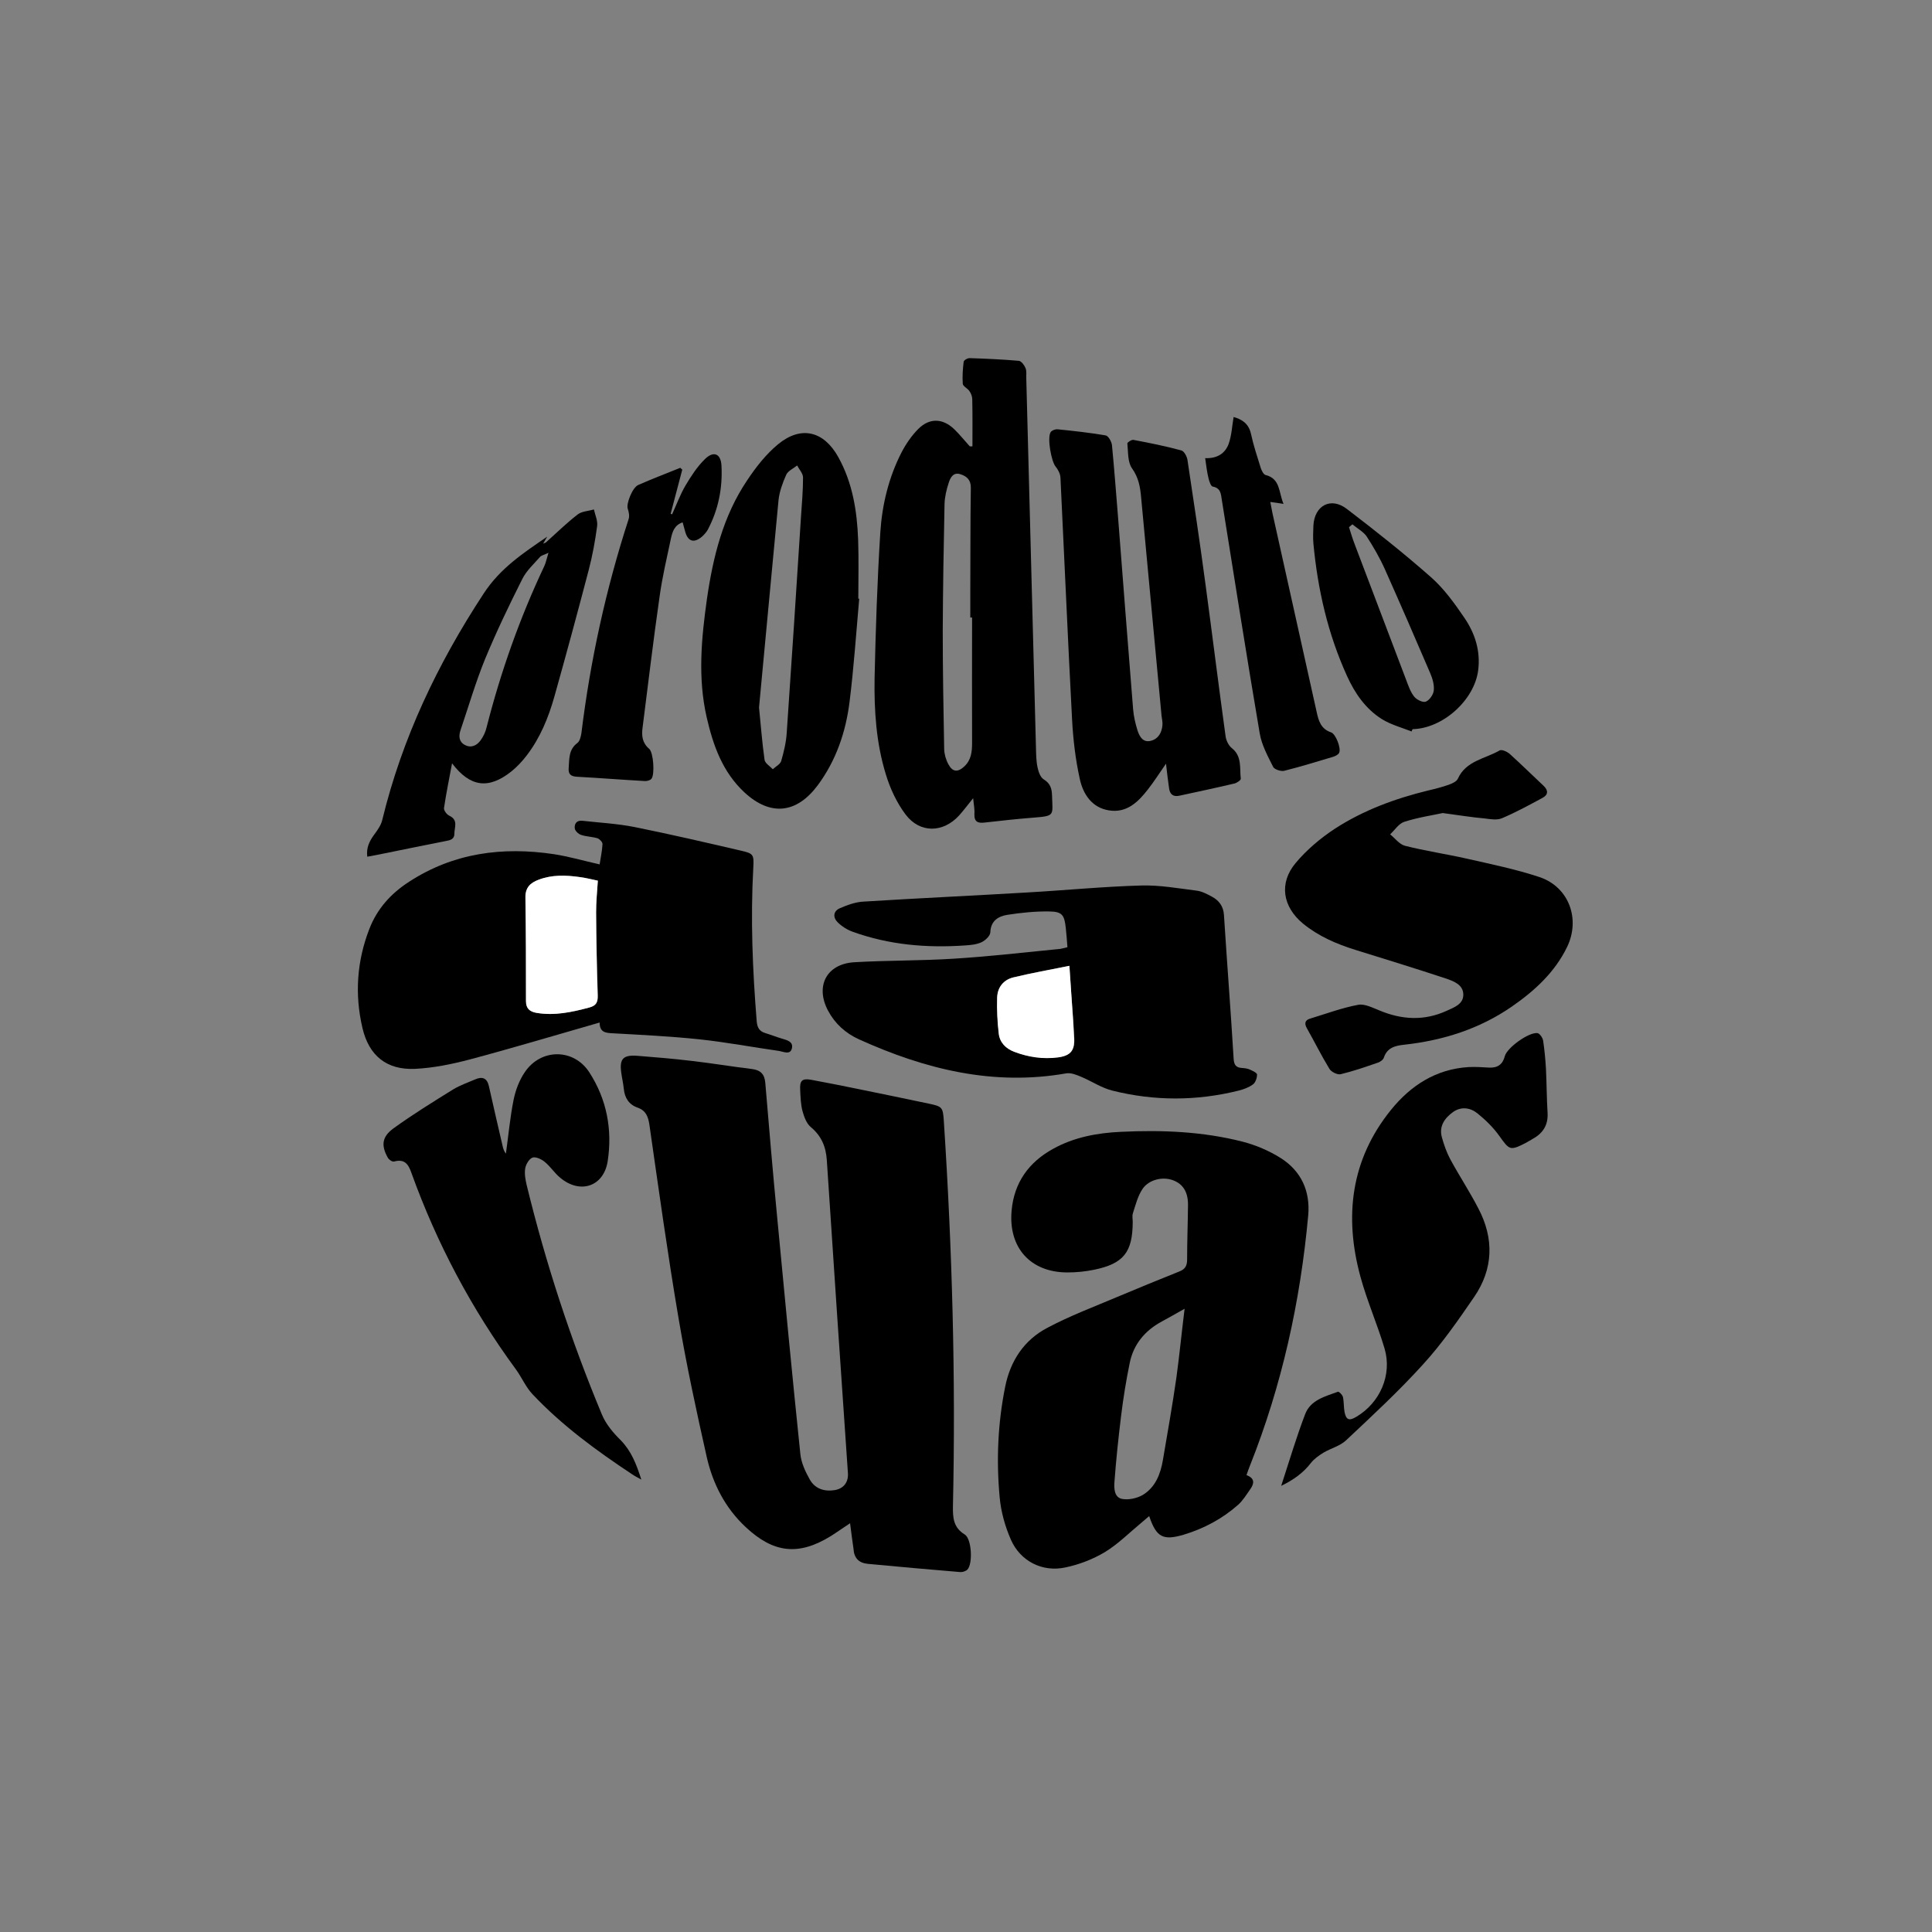
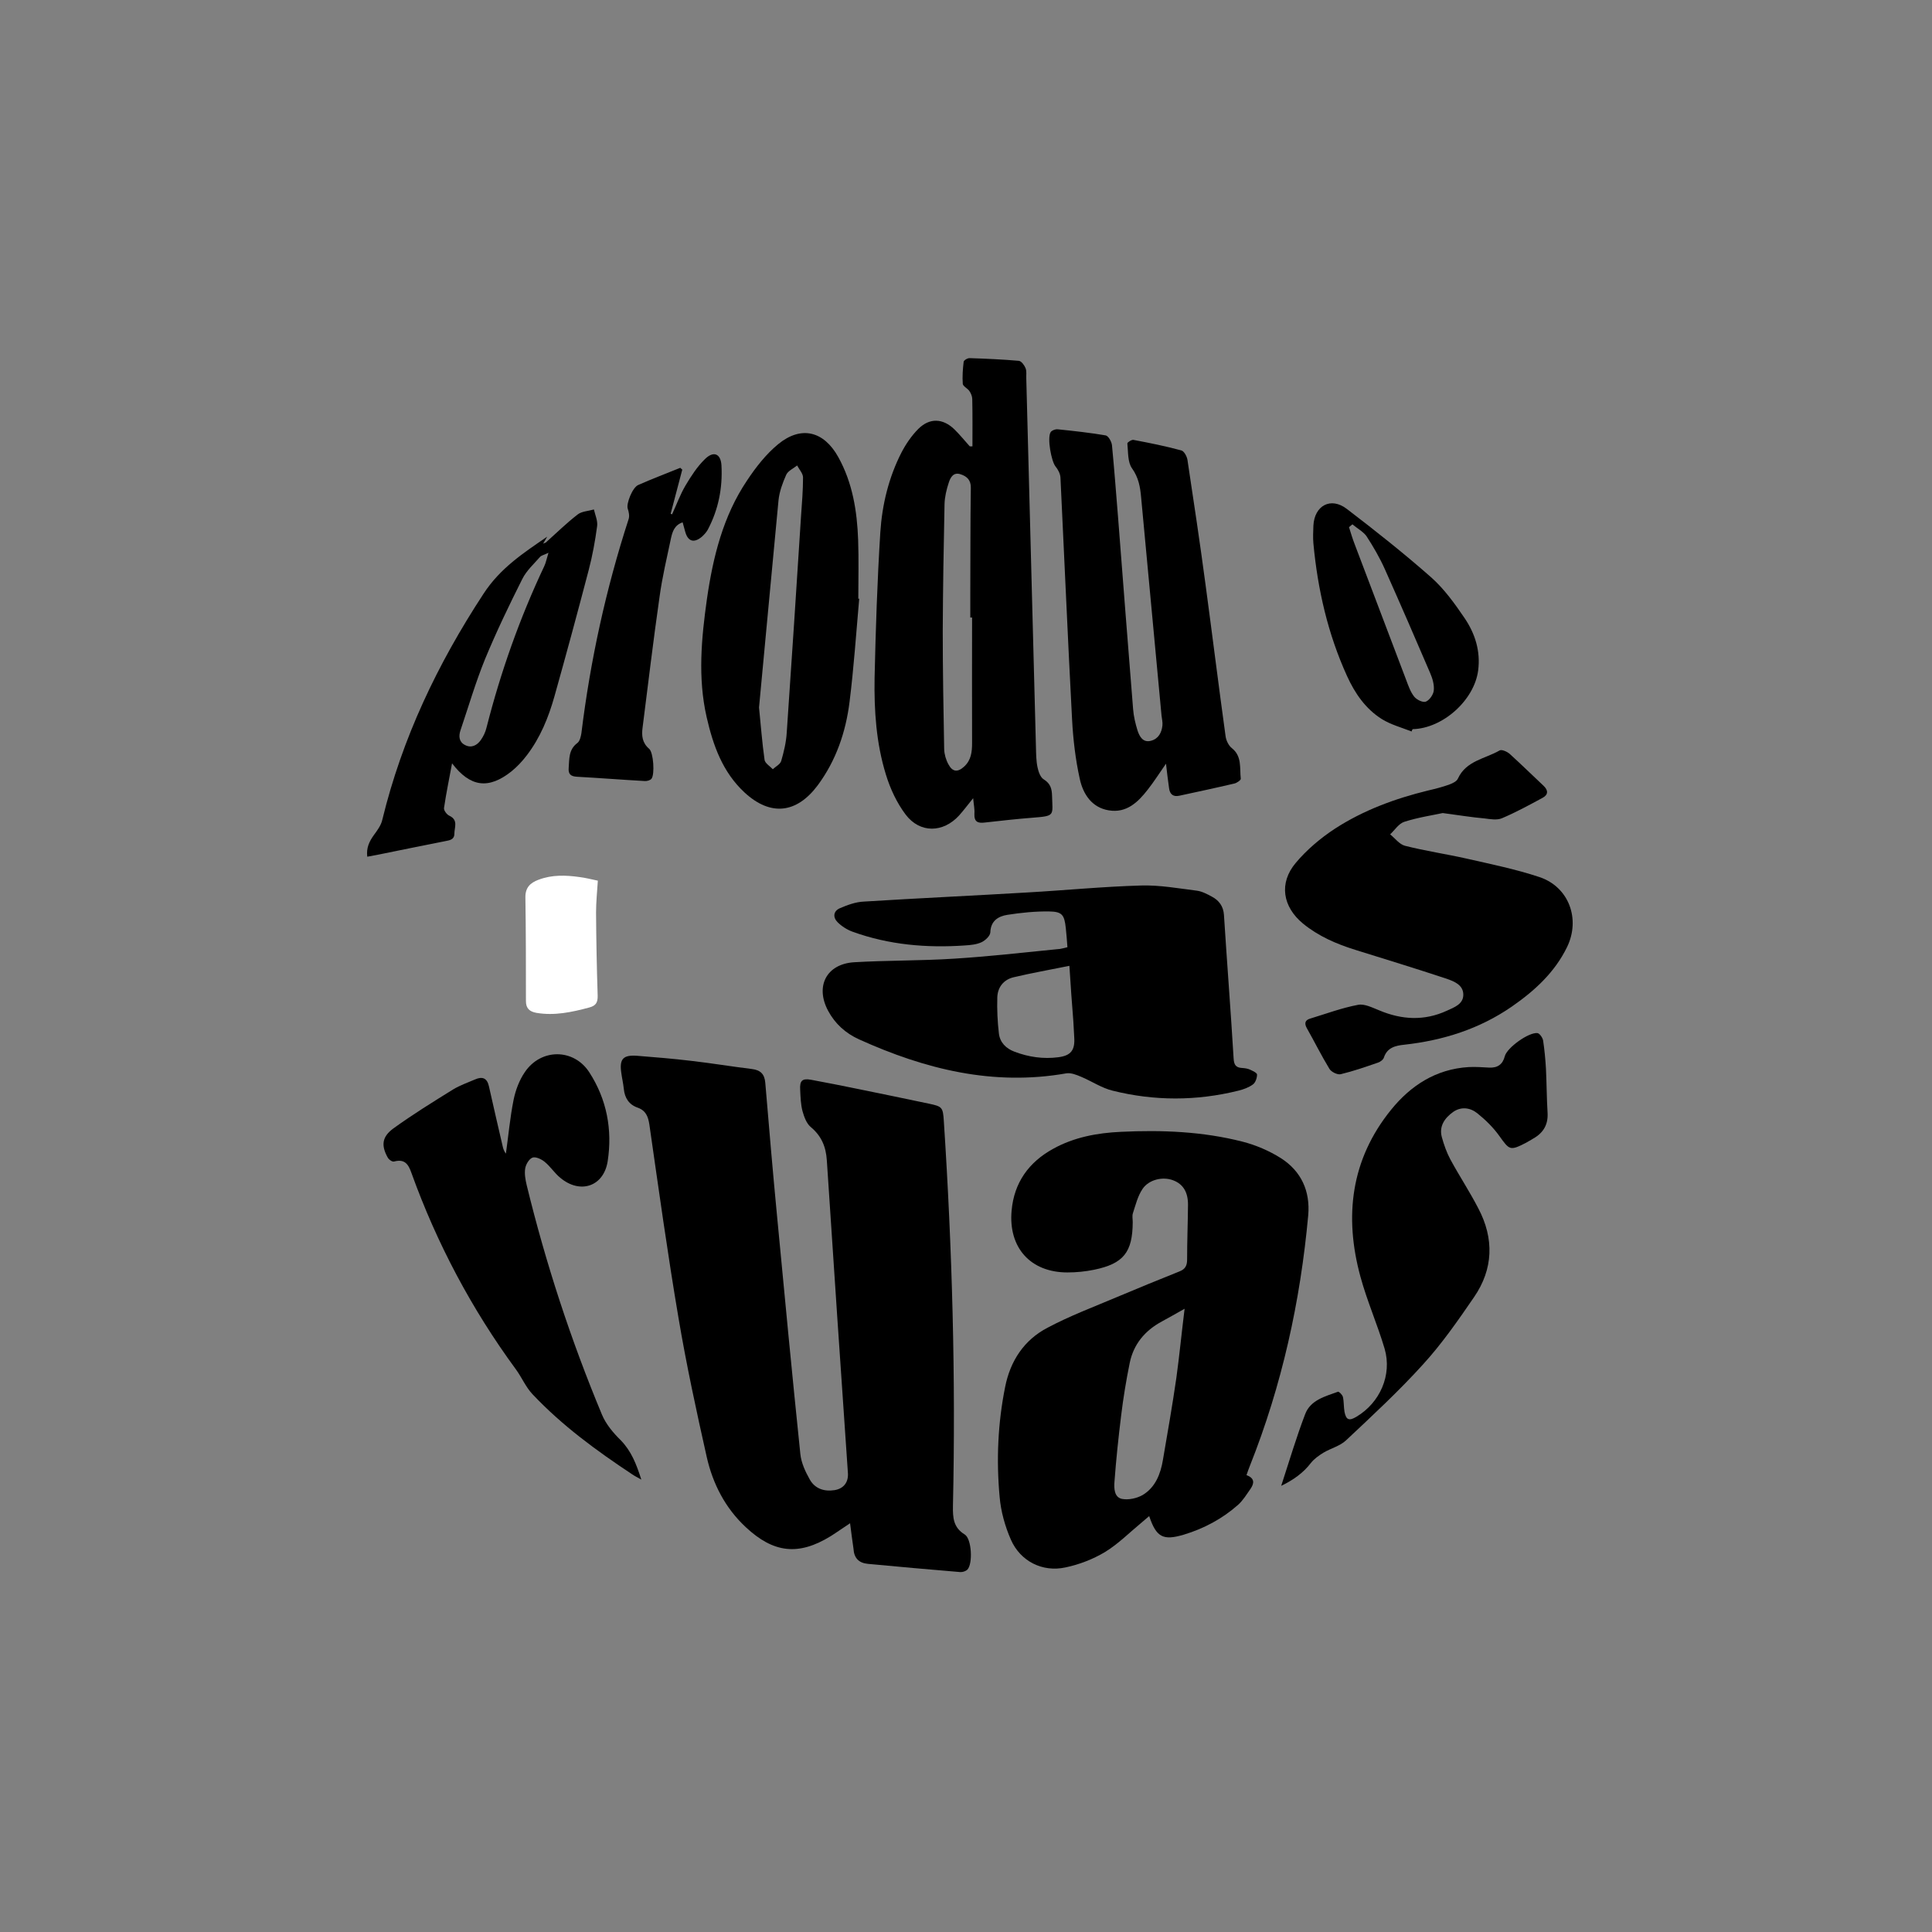
<svg xmlns="http://www.w3.org/2000/svg" xml:space="preserve" style="enable-background:new 0 0 1080 1080;" viewBox="0 0 1080 1080" y="0px" x="0px" id="Camada_1" version="1.1">
  <rect x="0" y="0" width="1080" height="1080" fill="#808080" stroke="none" />
  <style type="text/css">
	.st0{fill:#FFFFFF;}
</style>
  <g>
    <path d="M475.2,851.5c-4,2.6-7.3,5-10.8,7.2c-18,11.1-32,9.5-47.5-5c-11.5-10.7-18.4-24.2-21.8-39.1c-5.8-25.8-11.4-51.7-15.8-77.8   c-6.1-35.9-11.1-72.1-16.3-108.2c-0.7-4.5-2-7.8-6.5-9.4c-4.9-1.7-7.3-5.4-7.8-10.6c-0.3-3-1-5.9-1.4-8.9c-1.1-7.8,1-10.1,9-9.5   c10,0.8,19.9,1.6,29.9,2.8c11.4,1.3,22.8,3.2,34.2,4.6c4.8,0.6,7,2.9,7.4,7.7c2.1,24.9,4.2,49.8,6.6,74.7   c4.2,44.3,8.4,88.5,13,132.8c0.5,4.9,2.8,9.9,5.3,14.3c2.9,5.1,8,6.8,13.8,5.9c5-0.8,7.8-4.3,7.5-9.4c-4-58.3-8-116.7-11.8-175   c-0.5-7.6-3-13.6-9-18.6c-2.4-2-3.7-5.7-4.6-8.9c-1-3.8-1.1-7.9-1.3-11.9c-0.3-5.1,1.1-6.5,6.1-5.6c8.8,1.6,17.6,3.4,26.5,5.2   c13,2.7,26.1,5.3,39.1,8.1c7.7,1.6,8.1,2,8.6,9.7c4.7,71.7,6.7,143.5,5.1,215.3c-0.1,6.5,0.2,12,6.6,15.9   c3.9,2.4,4.6,16.3,1.5,19.6c-0.9,0.9-2.7,1.5-4,1.4c-17.2-1.4-34.5-3-51.7-4.6c-5-0.5-7.7-3.2-8-8.5   C476.5,861.2,475.8,856.7,475.2,851.5z" />
    <path d="M696.8,824.6c4.6,1.7,4.4,4.5,2.3,7.6c-2.2,3.1-4.2,6.5-7,9c-8.8,7.8-19.1,13.3-30.4,16.7c-11.5,3.4-15.3,1.5-19.3-10.4   c-1.5,1.3-2.8,2.4-4.1,3.5c-6.8,5.6-13.1,12-20.6,16.6c-6.7,4-14.4,7-22.1,8.6c-12.8,2.8-25.2-3.4-30.5-15.5   c-3.3-7.5-5.6-15.8-6.3-23.9c-1.9-20.6-1-41.3,3.1-61.6c2.9-14.5,10.6-26.2,23.7-33c12.4-6.6,25.7-11.6,38.7-17.1   c11.6-4.9,23.4-9.7,35.1-14.4c3.1-1.2,4.2-3.2,4.2-6.5c0-10.2,0.4-20.3,0.5-30.5c0.1-7.2-2.7-11.8-8.3-13.9   c-5.7-2.2-13.5-0.5-17.1,4.8c-2.7,4-3.9,9-5.4,13.6c-0.5,1.5-0.1,3.3-0.1,5c-0.1,16.8-5.1,23.2-21.6,26.6c-4.9,1-9.9,1.5-14.9,1.5   c-20.7,0-33.1-13.9-31.2-34.6c1.4-15.7,9.7-27.1,23.2-34.5c11.7-6.5,24.7-8.9,37.9-9.5c22.9-1.1,45.7-0.2,68,5.5   c7.4,1.9,14.9,5.1,21.4,9.2c11.4,7.3,16.5,18.4,15.3,32c-4.4,48.2-14.7,95-32.6,140C698.1,820.9,697.5,822.5,696.8,824.6z    M662.2,731.6c-5,2.8-8.8,5-12.7,7.1c-9.5,5.1-15.9,12.8-18,23.3c-2,9.8-3.6,19.6-4.8,29.5c-1.5,12.2-2.8,24.5-3.7,36.7   c-0.3,3.7-0.2,8.8,4.2,9.7c3.6,0.7,8.3-0.3,11.6-2.2c7.1-4.3,10-11.8,11.3-19.7c2.6-15.2,5.3-30.5,7.5-45.8   C659.3,757.8,660.5,745.3,662.2,731.6z" />
-     <path d="M335.2,571.6c-24.8,7.1-48.7,14.3-72.8,20.7c-9.9,2.6-20.2,4.7-30.4,5.2c-15.9,0.7-25.8-7.4-29.4-22.9   c-4.4-18.8-3.1-37.4,3.9-55.4c4.4-11.3,12.1-19.8,22.2-26.3c24.9-16.2,52.3-19.7,81-15.4c8.4,1.3,16.6,3.7,25.5,5.7   c0.5-3.5,1.4-7.4,1.6-11.3c0.1-1.1-1.6-2.9-2.8-3.3c-3-0.9-6.3-0.9-9.2-1.9c-1.5-0.5-3.3-2.2-3.5-3.6c-0.3-2.4,0.9-4.6,4.1-4.3   c9.8,1.1,19.6,1.6,29.2,3.5c19.9,4,39.7,8.6,59.5,13.2c7.1,1.6,7.4,2.2,7,9.5c-1.6,28.7-0.4,57.3,1.9,85.9c0.3,3.5,1.5,5.6,4.8,6.6   c3,0.9,6,2.1,9,3c2.9,0.9,6.7,1.6,5.9,5.4c-0.8,4-4.7,2-7.1,1.6c-14.8-2.1-29.6-4.9-44.5-6.5c-16.2-1.7-32.5-2.5-48.8-3.4   C338.4,577.4,335.2,577,335.2,571.6z M334.2,492.3c-3.8-0.8-6.9-1.6-10-2c-7.8-1.1-15.6-1.4-23.1,1.5c-4.6,1.8-7.4,4.5-7.3,9.9   c0.3,19.3,0.3,38.6,0.3,57.9c0,4.1,2,6,5.9,6.6c10.1,1.7,19.8-0.4,29.5-3c3.8-1,4.8-2.9,4.7-6.7c-0.5-15.5-0.8-30.9-0.9-46.4   C333.2,504.3,333.8,498.5,334.2,492.3z" />
    <path d="M596.7,529.5c-0.3-3.7-0.5-7.1-0.9-10.6c-0.8-7.5-2-9.3-9.4-9.4c-7.8-0.1-15.6,0.7-23.3,1.9c-5,0.8-9.3,3.3-9.5,9.8   c-0.1,2-2.8,4.5-4.9,5.5c-2.8,1.3-6.1,1.6-9.2,1.8c-21.5,1.5-42.6-0.3-63-7.7c-3-1.1-6-3-8.3-5.3c-2.7-2.7-2.4-6.2,1.3-7.8   c4.2-1.8,8.8-3.5,13.3-3.7c30.4-1.9,60.9-3.3,91.3-5.1c21.3-1.2,42.5-3.3,63.8-3.9c10.4-0.3,20.8,1.6,31.2,2.9   c2.9,0.4,5.7,1.9,8.3,3.3c4,2.1,6.5,5.4,6.8,10.3c1.7,26.7,3.8,53.5,5.4,80.2c0.2,3.6,1.3,5.1,4.7,5.3c1.5,0.1,3.1,0.3,4.4,0.9   c1.5,0.7,4,1.8,4,2.8c0,1.9-0.9,4.5-2.3,5.5c-2.3,1.7-5.3,2.8-8.2,3.5c-23.4,5.8-46.9,5.8-70.2,0c-6.2-1.5-11.7-5.3-17.7-7.8   c-2.6-1.1-5.6-2.3-8.2-1.9c-40.9,7.2-79-2.3-115.9-19c-7.5-3.4-13.4-8.7-17.3-16c-7.3-13.7-0.9-26.1,14.5-27.1   c18.6-1.1,37.3-0.8,55.9-2c19.3-1.2,38.4-3.4,57.7-5.3C592.9,530.6,594.7,529.9,596.7,529.5z M597.8,539.9   c-10.8,2.2-21.1,4-31.2,6.4c-5.5,1.3-8.9,5.5-9.1,11.2c-0.2,6.8,0.1,13.6,0.9,20.3c0.6,4.9,3.9,8.3,8.7,10.1   c7.9,3,16.1,4.2,24.5,3.1c7.1-0.9,9.4-4,8.9-11.2c-0.2-3-0.3-6-0.5-9C599.2,560.9,598.5,551,597.8,539.9z" />
    <path d="M543.6,249.5c0-8.8,0.1-17.5-0.1-26.3c0-1.6-0.7-3.3-1.6-4.6c-1-1.5-3.5-2.6-3.7-4c-0.3-4.1,0-8.3,0.5-12.4   c0.1-0.8,2.2-2.1,3.4-2c9.2,0.3,18.3,0.7,27.4,1.5c1.4,0.1,3.1,2.4,3.8,4.1c0.7,1.8,0.3,3.9,0.4,5.9c1.8,68.6,3.6,137.2,5.4,205.9   c0.1,3.8,0.1,7.7,0.9,11.4c0.5,2.4,1.6,5.6,3.5,6.7c3.7,2.3,4.5,5.2,4.6,9.1c0.3,11.2,1.9,11.3-10.8,12.3c-9,0.7-17.9,1.7-26.8,2.7   c-3.9,0.5-6-0.4-5.8-4.9c0.2-2.6-0.4-5.3-0.7-8.7c-3,3.7-5.3,6.8-7.9,9.7c-8.9,9.7-21.8,10-29.8-0.5c-5-6.6-8.7-14.6-11.1-22.5   c-5.4-17.5-6.6-35.7-6.3-53.9c0.6-27.1,1.5-54.3,3.2-81.4c1-15.5,4.7-30.7,11.8-44.6c2.5-4.8,5.7-9.5,9.5-13.3   c6.3-6.2,13.6-5.9,20,0.2c3.1,3,5.8,6.4,8.7,9.6C542.7,249.6,543.1,249.5,543.6,249.5z M543.4,345.2c-0.3,0-0.7,0-1,0   c0-4.3,0-8.7,0-13c0.1-19.8,0-39.7,0.3-59.5c0.1-4.4-2.3-6.5-5.8-7.6c-3.9-1.3-5.6,1.8-6.5,4.6c-1.3,3.9-2.3,8.1-2.4,12.1   c-0.5,23.7-0.9,47.3-1,71c0,22,0.4,44,0.8,66c0.1,2.9,1,6,2.4,8.5c2.3,4.3,5.2,4.5,8.8,1.2c3.9-3.6,4.4-8.2,4.4-13.2   C543.3,391.8,543.4,368.5,543.4,345.2z" />
    <path d="M806.5,454.5c-5.5,1.2-13.7,2.4-21.5,4.9c-3.1,1-5.3,4.6-7.9,7c2.7,2.2,5.2,5.6,8.3,6.4c11.4,2.9,23.1,4.6,34.6,7.2   c13.6,3.1,27.4,5.9,40.6,10.3c16.4,5.5,23,23.4,15.4,39.1c-6.9,14.2-18.2,24.5-30.9,33.3c-18.1,12.5-38.4,18.9-60.1,21.3   c-4.9,0.5-9.6,1.6-11.4,7.2c-0.4,1.2-2,2.4-3.3,2.8c-6.9,2.4-13.8,4.8-20.9,6.5c-1.8,0.4-5.3-1.3-6.3-3.1   c-4.5-7.4-8.3-15.1-12.6-22.7c-1.5-2.7-0.9-4.5,1.9-5.3c8.9-2.7,17.7-6,26.8-7.7c3.6-0.7,8,1.6,11.8,3.1c12.6,5.3,25.2,6,37.8,0.2   c4.1-1.9,9.1-3.6,9.2-8.8c0.1-5.6-5.1-7.6-9.4-9.1c-16.9-5.6-33.9-10.8-50.9-16.1c-10.6-3.3-20.6-7.6-29.3-14.7   c-11.4-9.4-13.6-22.6-4.1-33.9c6.2-7.4,13.9-13.9,22-19.2c15.9-10.3,33.6-16.8,52-21.3c3.9-0.9,7.8-1.9,11.5-3.2   c1.9-0.7,4.5-1.8,5.2-3.5c4.6-10,15.2-11,23.3-15.7c1.2-0.7,4.2,0.7,5.6,1.9c6.4,5.8,12.6,11.9,18.9,17.8c2.8,2.6,2.7,5.1-0.5,6.8   c-7.4,4-14.9,8.1-22.7,11.4c-2.8,1.2-6.6,0.5-9.8,0.1C822.9,456.9,816.2,455.8,806.5,454.5z" />
    <path d="M651.8,426.9c-3.9,5.6-6.8,10.2-10.2,14.5c-5.5,7.1-11.9,13.2-21.7,11.6c-9.6-1.5-14.5-9.2-16.3-17.6   c-2.4-10.8-3.7-22-4.3-33.1c-2.4-45.1-4.3-90.2-6.5-135.3c-0.1-2.2-1.4-4.6-2.8-6.3c-2.3-2.9-4.7-15.8-2.7-19.1   c0.6-1,2.8-1.8,4.1-1.6c8.9,0.9,17.9,1.9,26.7,3.4c1.5,0.3,3.3,3.5,3.5,5.5c1.3,13.4,2.3,26.9,3.4,40.3   c2.8,35.7,5.5,71.4,8.4,107.1c0.3,4.1,1.3,8.2,2.5,12.1c1.1,3.3,3,6.9,7.5,5.7c4.2-1.1,6-4.6,6.4-8.6c0.2-1.8-0.3-3.6-0.5-5.5   c-3.8-40.6-7.6-81.3-11.4-121.9c-0.5-5.8-1.4-11.1-5.1-16.3c-2.5-3.5-2.1-9.2-2.6-13.9c-0.1-0.6,2.4-2.2,3.4-2   c9,1.7,18,3.5,26.8,5.9c1.5,0.4,3.1,3.3,3.4,5.3c3.5,23.2,7,46.4,10.1,69.7c3.8,28.2,7.3,56.5,11.2,84.7c0.3,2.4,1.7,5.3,3.5,6.7   c5.8,4.6,4.3,11.2,5,17.1c0.1,0.8-2.2,2.4-3.6,2.7c-10.2,2.4-20.5,4.6-30.7,6.8c-3.6,0.8-5.4-0.9-5.8-4.3   C652.9,436.3,652.4,432.2,651.8,426.9z" />
    <path d="M358.5,827.1c-2.5-1.4-3.9-2.1-5.2-3c-19.9-13.2-39.1-27.2-55.6-44.7c-3.8-4-6-9.4-9.3-13.9   c-24.8-33.8-44.2-70.4-58.4-109.8c-1.7-4.9-3.8-8-9.7-6.4c-1,0.3-3-1.1-3.6-2.3c-3.7-6.7-3.2-11.5,3.2-16.2   c10.8-7.8,22.1-14.8,33.4-21.8c3.8-2.3,8.1-3.8,12.3-5.6c4.1-1.8,6.7-0.7,7.7,3.8c2.5,11.2,5.1,22.4,7.7,33.6   c0.3,1.4,0.8,2.8,1.8,4.1c1.4-10,2.3-20.1,4.3-30.1c1.1-5.4,3.2-11,6.3-15.5c9-13.3,27.3-13.3,36,0.1c9.8,15.1,13,32.1,10.3,49.7   c-2.2,14.2-15.4,18.6-26.5,9.3c-3.2-2.6-5.5-6.3-8.7-8.9c-1.8-1.5-5-3-6.8-2.4c-1.9,0.7-3.7,3.7-4.1,6c-0.5,3,0.1,6.3,0.8,9.3   c10.7,43.9,24.7,86.7,42.1,128.4c2.2,5.3,6.3,10.2,10.5,14.3C352.9,811.2,355.7,818.3,358.5,827.1z" />
    <path d="M480.3,334.7c-1.7,19.2-3,38.5-5.4,57.7c-2.1,16.8-7.5,32.7-17.8,46.6c-11.8,15.8-26.4,17.4-40.9,4   c-12.3-11.4-17.6-26.4-21.2-42.2c-5-22-2.9-44.1,0.2-66.1c3.4-23.4,9-46.2,22.4-66.1c4.9-7.4,10.6-14.7,17.4-20.3   c12.8-10.5,25.5-7.4,33.6,7.2c8,14.4,10.5,30.1,11.1,46.2c0.4,11,0.1,22,0.1,33C480,334.6,480.1,334.7,480.3,334.7z M424.3,395.5   c1,9.6,1.7,19.5,3.1,29.3c0.3,1.9,3,3.5,4.6,5.2c1.6-1.5,4.1-2.7,4.7-4.6c1.5-5.2,2.8-10.6,3.1-16c2.8-40.3,5.4-80.7,8-121.1   c0.5-7.1,1.1-14.3,1.1-21.4c0-2.2-2.1-4.4-3.3-6.7c-2.1,1.7-5.1,3-6.1,5.2c-2,4.5-3.8,9.4-4.3,14.2   C431.5,318.2,428,356.6,424.3,395.5z" />
    <path d="M716.2,830.6c4.6-14.1,8.5-27.3,13.4-40.1c3-7.9,11.2-9.9,18.3-12.5c0.6-0.2,2.5,1.7,2.8,2.9c0.6,2.7,0.4,5.6,0.9,8.4   c0.9,4.5,2.6,5.1,6.6,2.7c13.2-7.8,20.1-23.4,15.8-38.1c-4-13.5-9.8-26.6-13.5-40.2c-9.2-33.7-5.4-65.5,17.1-93.3   c11-13.6,25.1-22.8,43.4-23.9c3.8-0.2,7.7,0.1,11.5,0.3c4.6,0.2,7.5-1.7,8.7-6.4c1.3-4.8,13.3-13.4,18.2-12.9   c1.2,0.1,2.9,2.5,3.2,4.1c0.8,5.3,1.3,10.6,1.6,15.9c0.4,8.1,0.4,16.3,0.9,24.5c0.4,6.6-2.3,11.2-7.9,14.4   c-1.4,0.8-2.8,1.7-4.3,2.5c-8.8,4.5-9.1,4-14.7-3.8c-3.4-4.8-7.8-9.1-12.4-12.8c-4-3.2-9.1-3.8-13.5-0.7c-4.6,3.3-8,7.9-6.3,14.1   c1.2,4.3,2.7,8.6,4.8,12.5c5,9.2,10.8,18,15.6,27.3c8.9,16.9,8.4,33.9-2.4,49.6c-8.9,13-18,26.1-28.6,37.7   c-13.5,14.9-28.3,28.6-43,42.4c-3.3,3.1-8.4,4.4-12.5,6.8c-2.6,1.6-5.3,3.5-7.1,5.8C728.5,823.4,723,827.3,716.2,830.6z" />
    <path d="M305.9,300c-0.6,1.1-1.3,2.2-2.3,3.9c1-0.5,1.5-0.5,1.7-0.8c5.8-5.2,11.4-10.7,17.6-15.5c2.3-1.8,6-1.9,9.1-2.8   c0.7,3.1,2.2,6.3,1.8,9.3c-1.1,8.2-2.6,16.5-4.7,24.5c-6.2,23.7-12.6,47.3-19.2,70.8c-3.3,11.7-7.9,23-15.4,32.8   c-2.5,3.3-5.4,6.4-8.6,9c-12.8,10.2-23.1,8.8-33.2-4.5c-1.6,8.7-3.3,16.8-4.5,25c-0.2,1.3,1.6,3.7,3,4.3c5.1,2.4,2.8,6.5,2.8,10   c0,3.4-2.6,3.7-5.1,4.2c-12.7,2.5-25.4,5.1-38.2,7.7c-1.6,0.3-3.2,0.6-5.4,1c-0.6-4.9,1.1-8.5,3.7-12.1c1.9-2.6,4-5.4,4.7-8.5   c11.1-45.7,30.9-87.2,56.6-126.4C279.6,317.6,292.6,309.1,305.9,300z M306.6,309c-2.5,1.2-4,1.5-4.7,2.3c-3.5,4-7.6,7.7-9.9,12.3   c-7.4,14.7-14.5,29.5-20.8,44.7c-5.3,13-9.3,26.7-13.8,40c-1.1,3.3-0.8,6.5,2.6,8.2c3.5,1.8,6.6,0.2,8.7-2.7   c1.5-2.1,2.7-4.6,3.3-7.2c7.9-31,18.5-61,32.2-90C305.1,314.8,305.5,312.6,306.6,309z" />
    <path d="M789.1,408.9c-5.6-2.2-11.6-3.8-16.6-6.9c-9.1-5.7-15.1-14.4-19.5-24.1c-10.7-23.5-16.4-48.4-18.8-74.1   c-0.3-3.3-0.1-6.7,0-10c0.6-11.2,9.7-16.2,18.7-9.3c16.1,12.3,32,24.9,47.2,38.3c7.2,6.4,13.1,14.6,18.6,22.7   c5.9,8.7,9,18.5,7.6,29.3c-2.2,16.7-19.8,32.4-36.6,32.8C789.4,408,789.2,408.4,789.1,408.9z M756,293.1c-0.6,0.5-1.3,1.1-1.9,1.6   c1,3.2,2,6.5,3.2,9.6c9.6,25.3,19.2,50.6,28.8,75.9c1.2,3.2,2.4,6.7,4.5,9.3c1.4,1.7,4.9,3.4,6.5,2.7c2.1-0.9,4.2-4,4.4-6.3   c0.3-3.1-0.7-6.6-2-9.6c-8.3-19.4-16.7-38.7-25.3-58c-2.9-6.5-6.5-12.7-10.4-18.7C761.9,297.1,758.6,295.3,756,293.1z" />
    <path d="M381.4,262.5c-2.2,8.2-4.3,16.5-6.5,24.7c0.3,0.1,0.6,0.2,0.8,0.3c2.5-5.4,4.5-11,7.5-16.1c3.1-5.2,6.5-10.5,10.8-14.7   c4.8-4.8,8.9-3.2,9.3,3.4c0.7,12.7-1.7,24.8-7.7,36.1c-0.8,1.4-2,2.7-3.2,3.8c-4.5,3.8-7.9,2.7-9.4-2.9c-0.4-1.6-0.9-3.2-1.4-5.1   c-4.6,1.5-5.7,5.3-6.5,8.8c-2.3,10.9-4.9,21.8-6.4,32.8c-3.5,24.4-6.4,48.8-9.5,73.2c-0.6,4.4-0.2,8.5,3.7,11.8   c2.4,2.1,3.2,14.2,1.3,16.7c-0.7,0.9-2.5,1.4-3.8,1.3c-12.6-0.7-25.2-1.7-37.9-2.4c-3.4-0.2-4.9-1.4-4.6-4.9   c0.4-5.1-0.1-10.3,4.9-14c1.3-1,1.9-3.5,2.2-5.4c5-40.7,13.7-80.6,26.4-119.7c0.6-1.8,0.1-4.1-0.5-5.9c-0.9-2.7,2.6-11.8,5.9-13.2   c7.7-3.4,15.6-6.4,23.5-9.6C380.6,261.9,381,262.2,381.4,262.5z" />
-     <path d="M673.7,256.1c6.9,0.3,11.2-2.8,13.1-7.9c1.7-4.7,1.9-9.9,2.8-15.1c4.6,1.3,8.4,3.6,9.7,9.4c1.4,6.5,3.5,12.8,5.5,19.2   c0.5,1.4,1.5,3.5,2.6,3.8c8.4,2.1,7.3,9.5,10.1,16.2c-3-0.5-4.9-0.8-7.4-1.1c0.4,2.2,0.8,4.2,1.2,6.2c8.2,37,16.5,74,24.7,111.1   c1.1,5.1,2.4,9.6,8.1,11.5c2.6,0.9,5.7,8.9,4.5,11.4c-0.5,1.1-2.2,1.9-3.5,2.3c-9.1,2.7-18.1,5.5-27.3,7.8   c-1.8,0.4-5.4-0.8-6.1-2.2c-3-6-6.4-12.2-7.5-18.7c-7.4-43.5-14.2-87-21.2-130.6c-0.5-3.3-0.6-6.6-5.1-7.4c-1-0.2-1.9-2.8-2.3-4.5   C674.7,263.9,674.3,260.3,673.7,256.1z" />
    <path d="M334.2,492.3c-0.4,6.2-1,12-1,17.8c0.1,15.5,0.4,30.9,0.9,46.4c0.1,3.8-0.9,5.7-4.7,6.7   c-9.7,2.6-19.4,4.7-29.5,3c-3.9-0.7-5.9-2.5-5.9-6.6c0-19.3,0-38.6-0.3-57.9c-0.1-5.5,2.7-8.2,7.3-9.9c7.6-2.9,15.3-2.6,23.1-1.5   C327.3,490.7,330.4,491.5,334.2,492.3z" class="st0" />
-     <path d="M597.8,539.9c0.8,11.1,1.4,21.1,2.1,31c0.2,3,0.3,6,0.5,9c0.5,7.2-1.8,10.2-8.9,11.2   c-8.4,1.1-16.6-0.1-24.5-3.1c-4.8-1.8-8.1-5.2-8.7-10.1c-0.8-6.7-1.1-13.5-0.9-20.3c0.2-5.7,3.6-9.9,9.1-11.2   C576.7,543.9,587,542.1,597.8,539.9z" class="st0" />
  </g>
</svg>